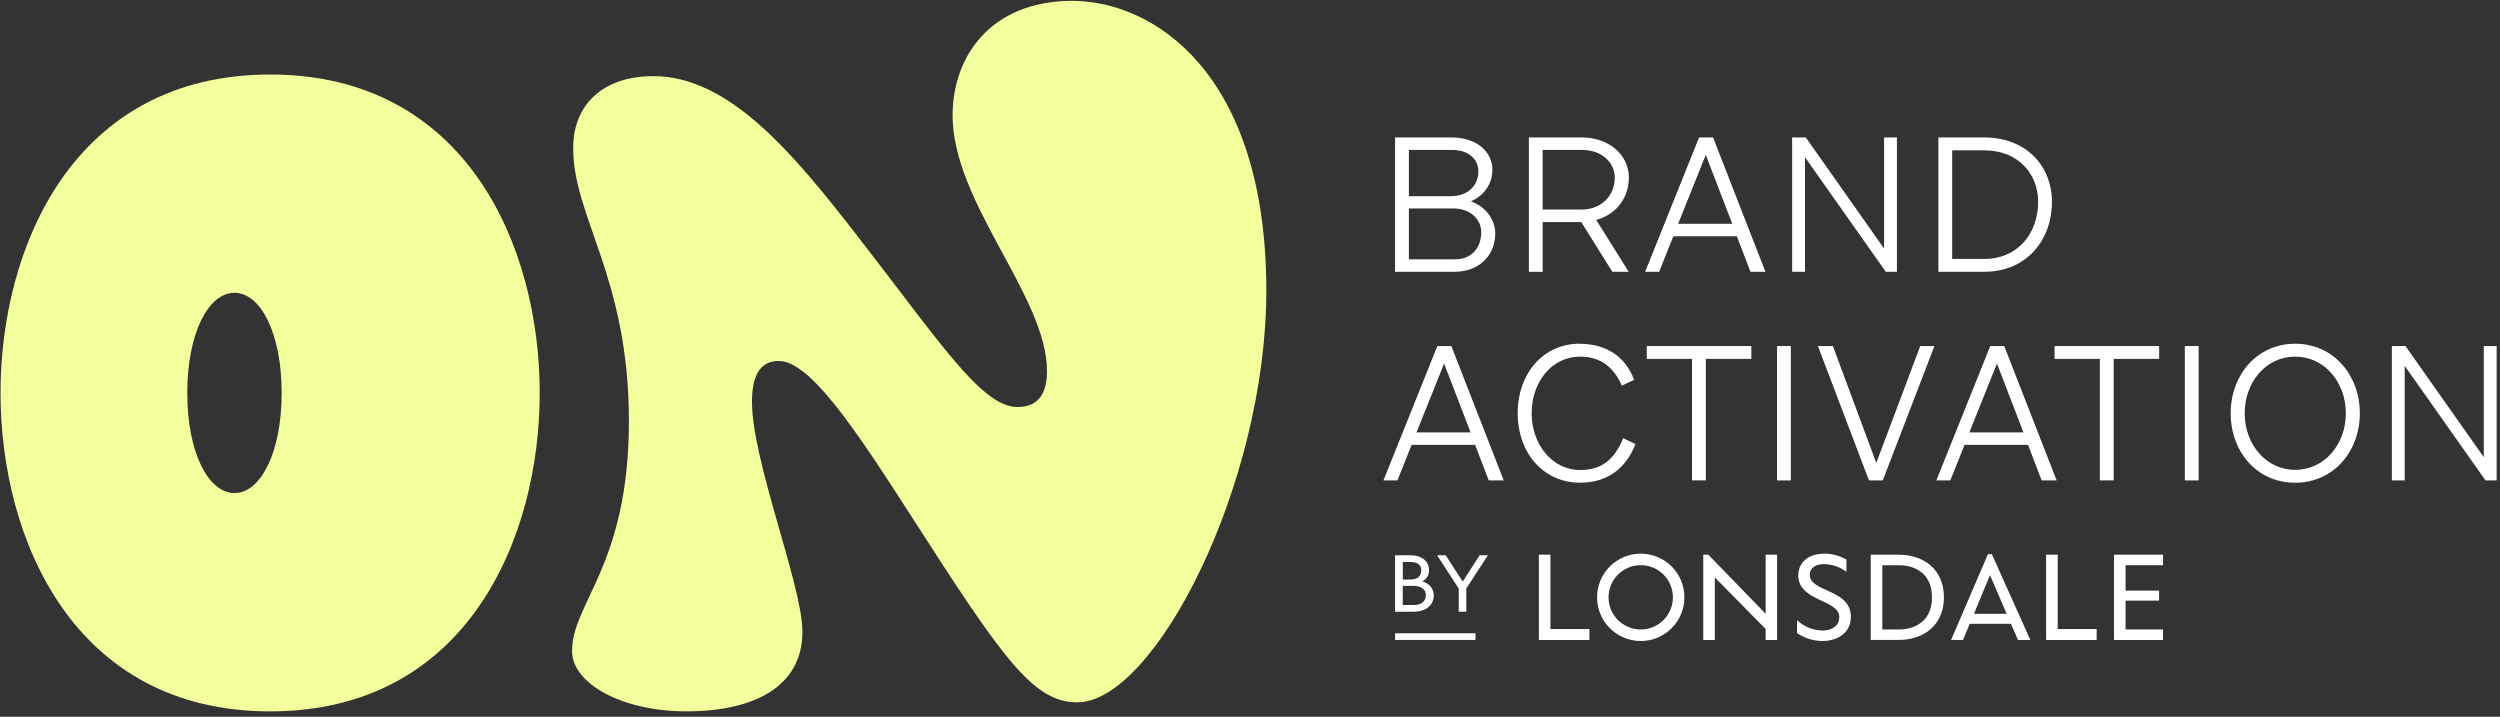
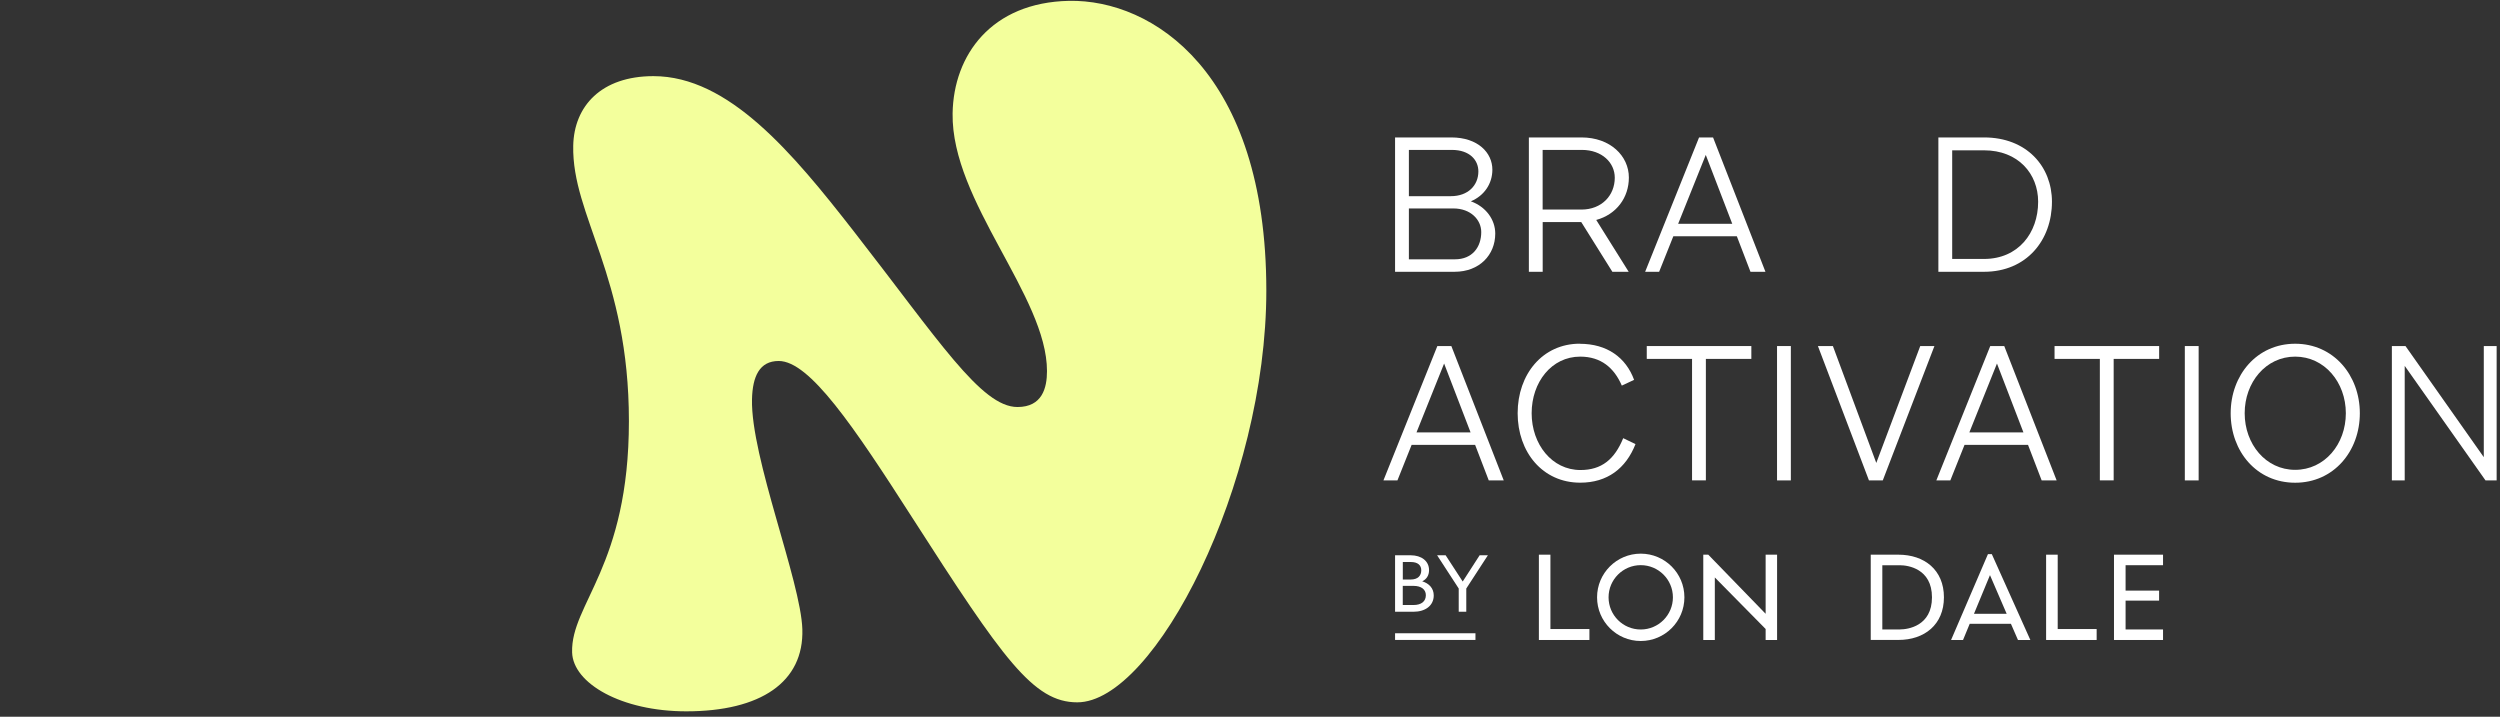
<svg xmlns="http://www.w3.org/2000/svg" width="443" height="127" viewBox="0 0 443 127" fill="none">
  <rect x="0" y="0" width="443" height="127" fill="#333333" stroke="none" />
  <g clip-path="url(#clip0_0_3)">
    <path d="M189.429 0.151C175.669 0.422 168.957 9.771 168.801 20.105C168.563 35.714 185.527 52.456 185.527 65.765C185.527 68.772 184.664 72.123 180.294 72.123C173.845 72.123 166.328 60.277 151.27 40.963C140.393 27.014 129.113 13.492 115.789 13.492C106.555 13.492 101.716 18.791 101.576 25.831C101.322 38.269 111.443 48.834 111.443 74.621C111.443 100.408 101.124 107.021 101.379 115.606C101.543 121.086 110.104 126.048 121.605 126.048C134.807 126.048 142.471 120.864 142.176 111.49C141.904 102.988 133.032 81.053 133.254 70.784C133.344 66.669 134.601 63.966 137.986 63.966C143.457 63.966 151.253 75.516 161.621 91.684C177.747 116.806 183.103 124.454 190.891 124.454C204.611 124.454 224.393 85.835 224.393 51.479C224.384 12.753 204.192 -0.129 189.429 0.151Z" fill="#F3FF9C" />
    <path d="M257.17 24.353C261.894 24.353 264.449 27.072 264.449 30.062C264.449 32.576 262.987 34.687 260.637 35.673C263.291 36.626 264.958 38.902 264.958 41.391C264.958 45.162 262.173 48.16 257.745 48.16H247.205V24.353H257.17ZM249.654 26.563V34.761H257.105C260.128 34.761 261.968 32.855 261.968 30.374C261.968 28.403 260.473 26.563 257.244 26.563H249.662H249.654ZM249.654 36.938V45.95H257.819C260.884 45.95 262.477 43.806 262.477 41.12C262.477 38.943 260.604 36.938 257.548 36.938H249.662H249.654Z" fill="white" />
    <path d="M280.231 24.353C285.366 24.353 288.636 27.655 288.636 31.459C288.636 34.999 286.459 37.99 282.852 38.976L288.603 48.16H285.711L280.199 39.353H273.364V48.16H270.915V24.353H280.231ZM273.355 26.563V37.135H280.223C283.83 37.135 286.138 34.622 286.138 31.492C286.138 28.838 283.895 26.563 280.289 26.563H273.355Z" fill="white" />
    <path d="M291.519 48.16L301.073 24.353H303.554L312.837 48.16H310.184L307.769 41.867H296.514L294 48.16H291.519ZM306.955 39.657L302.264 27.45L297.368 39.657H306.955Z" fill="white" />
-     <path d="M319.985 24.353L333.86 44.044V24.353H336.136V48.16H334.164L319.845 27.86V48.16H317.569V24.353H319.985Z" fill="white" />
    <path d="M351.572 24.353C359.154 24.353 363.607 29.52 363.607 35.747C363.607 42.549 359.121 48.16 351.572 48.16H343.48V24.353H351.572ZM345.928 26.637V45.885H351.572C357.626 45.885 361.159 41.292 361.159 35.747C361.159 30.785 357.618 26.637 351.572 26.637H345.928Z" fill="white" />
    <path d="M245.144 85.129L254.698 61.321H257.179L266.462 85.129H263.808L261.393 78.836H250.138L247.625 85.129H245.144ZM260.588 76.626L255.897 64.418L251.001 76.626H260.588Z" fill="white" />
    <path d="M279.935 60.919C284.765 60.919 288.101 63.334 289.563 67.31L287.386 68.329C286.022 65.166 283.681 63.194 280.009 63.194C274.94 63.194 271.408 67.721 271.408 73.225C271.408 78.729 275.014 83.288 280.05 83.288C283.821 83.288 286.105 81.382 287.633 77.644L289.81 78.696C288.109 83.017 284.807 85.531 280.017 85.531C273.355 85.531 268.927 80.126 268.927 73.217C268.927 66.308 273.346 60.902 279.943 60.902L279.935 60.919Z" fill="white" />
    <path d="M310.339 61.321V63.597H302.28V85.121H299.832V63.597H291.806V61.321H310.339Z" fill="white" />
    <path d="M317.339 61.321V85.129H314.891V61.321H317.339Z" fill="white" />
    <path d="M324.789 61.321L332.478 82.032L340.266 61.321H342.78L333.628 85.129H331.18L322.135 61.321H324.789Z" fill="white" />
    <path d="M343.118 85.129L352.672 61.321H355.153L364.436 85.129H361.783L359.368 78.836H348.113L345.599 85.129H343.118ZM358.554 76.626L353.863 64.418L348.967 76.626H358.554Z" fill="white" />
    <path d="M382.6 61.321V63.597H374.541V85.121H372.093V63.597H364.066V61.321H382.6Z" fill="white" />
    <path d="M389.599 61.321V85.129H387.151V61.321H389.599Z" fill="white" />
    <path d="M395.276 73.225C395.276 66.488 399.901 60.91 406.703 60.91C413.505 60.91 418.163 66.488 418.163 73.225C418.163 79.961 413.538 85.539 406.703 85.539C399.868 85.539 395.276 79.994 395.276 73.225ZM415.682 73.225C415.682 67.745 411.903 63.194 406.703 63.194C401.503 63.194 397.757 67.753 397.757 73.225C397.757 78.696 401.495 83.255 406.703 83.255C411.912 83.255 415.682 78.729 415.682 73.225Z" fill="white" />
    <path d="M426.254 61.321L440.129 81.013V61.321H442.405V85.129H440.433L426.114 64.829V85.129H423.839V61.321H426.254Z" fill="white" />
-     <path d="M323.262 98.108C320.362 98.108 318.653 99.734 318.653 101.961C318.653 106.611 325.924 106.2 325.924 109.338C325.924 110.841 324.732 111.729 322.892 111.729C321.233 111.688 319.639 111.039 318.431 109.888V112.189C319.746 113.084 321.298 113.569 322.892 113.585C325.817 113.585 327.977 111.992 327.977 109.305C327.977 104.343 320.691 104.968 320.691 101.854C320.691 100.77 321.529 99.956 323.27 99.956C324.691 99.989 326.063 100.474 327.189 101.336V99.159C325.989 98.478 324.642 98.108 323.262 98.1" fill="white" />
    <path d="M274.735 98.289H272.69V113.405H281.644V111.466H274.735V98.289Z" fill="white" />
    <path d="M352.261 98.198L345.73 113.405H347.85L349.033 110.537H356.336L357.585 113.405H359.778L352.952 98.198H352.261ZM349.789 108.763L352.623 101.912L355.58 108.763H349.781H349.789Z" fill="white" />
    <path d="M364.625 98.289H362.571V113.405H371.526V111.466H364.625V98.289Z" fill="white" />
    <path d="M376.653 111.54V106.43H382.592V104.656H376.653V100.154H383.29V98.289H374.599V113.405H383.29V111.54H376.653Z" fill="white" />
    <path d="M336.406 98.289H331.494V113.397H336.406C340.998 113.397 344.465 110.694 344.465 105.839C344.465 100.984 340.99 98.289 336.406 98.289ZM336.694 111.54H333.547V100.162H336.694C338.041 100.162 342.346 100.737 342.346 105.847C342.346 110.957 338.041 111.532 336.694 111.532V111.54Z" fill="white" />
    <path d="M290.739 98.107C286.467 98.107 283 101.574 283 105.846C283 110.118 286.467 113.585 290.739 113.585C295.011 113.585 298.477 110.118 298.477 105.846C298.477 101.566 295.011 98.107 290.739 98.107ZM290.739 111.547C287.584 111.547 285.038 108.992 285.038 105.846C285.038 102.7 287.592 100.145 290.739 100.145C293.885 100.145 296.44 102.7 296.44 105.846C296.44 108.992 293.885 111.547 290.739 111.547Z" fill="white" />
    <path d="M312.87 108.763L302.708 98.289H301.821V113.405H303.866V102.323L312.87 111.458V113.405H314.899V98.289H312.87V108.763Z" fill="white" />
    <path d="M252.661 105.469C252.661 106.529 251.906 107.21 250.451 107.21H248.57V103.818H250.484C251.848 103.818 252.661 104.45 252.661 105.469ZM248.57 99.587H249.991C251.232 99.587 251.848 100.154 251.848 101.065C251.848 101.977 251.281 102.692 249.967 102.692H248.578V99.587H248.57ZM253.228 101.024C253.228 99.414 251.873 98.395 249.983 98.395H247.206V108.402H250.476C252.546 108.402 254.058 107.334 254.058 105.51C254.058 104.245 253.236 103.382 252.021 103.012C252.76 102.643 253.228 101.994 253.228 101.024Z" fill="white" />
    <path d="M259.192 103.045L256.169 98.395H254.657L258.485 104.286V108.402H259.825V104.286L263.653 98.395H262.191L259.192 103.045Z" fill="white" />
    <path d="M261.452 112.214H247.206V113.397H261.452V112.214Z" fill="white" />
-     <path d="M47.866 13.205C12.992 13.205 0.095 43.823 0.095 69.626C0.095 95.43 12.992 126.056 47.866 126.056C82.739 126.056 95.637 95.43 95.637 69.626C95.637 43.823 82.739 13.205 47.866 13.205ZM41.548 87.371C36.931 87.371 33.185 80.232 33.185 69.626C33.185 59.021 36.931 51.882 41.548 51.882C46.165 51.882 49.911 59.021 49.911 69.626C49.911 80.232 46.165 87.371 41.548 87.371Z" fill="#F3FF9C" />
  </g>
  <defs>
    <clipPath id="clip0_0_3">
      <rect width="442.319" height="125.905" fill="white" transform="translate(0.095 0.151)" />
    </clipPath>
  </defs>
</svg>